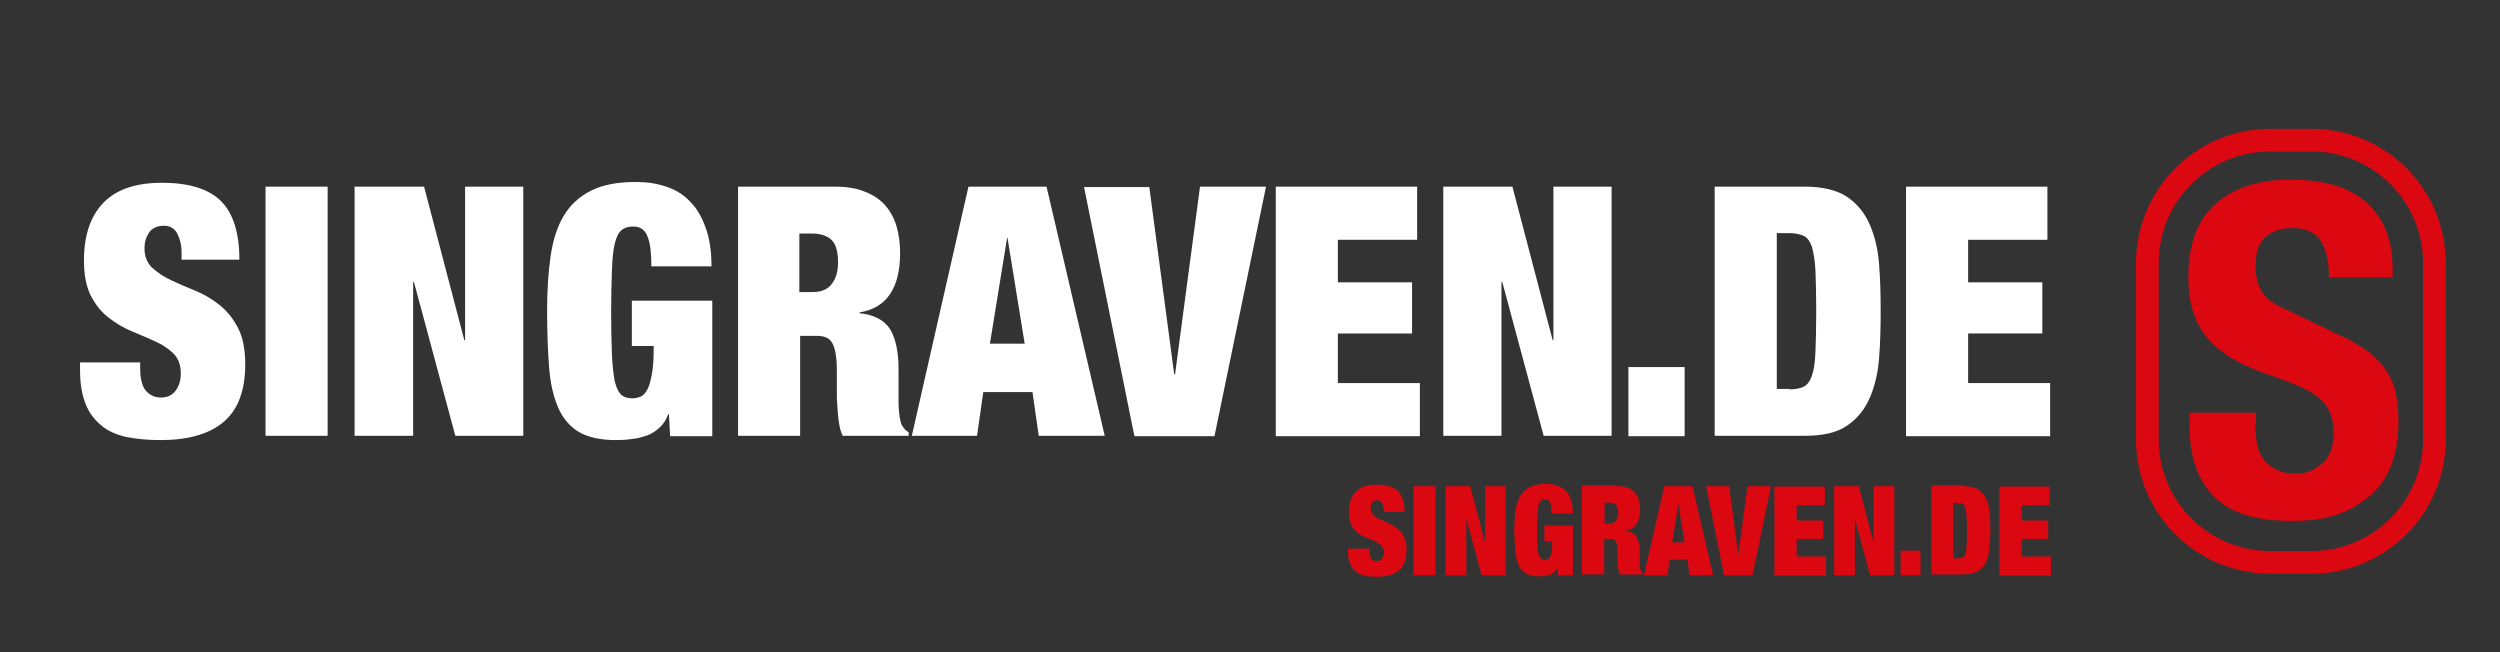
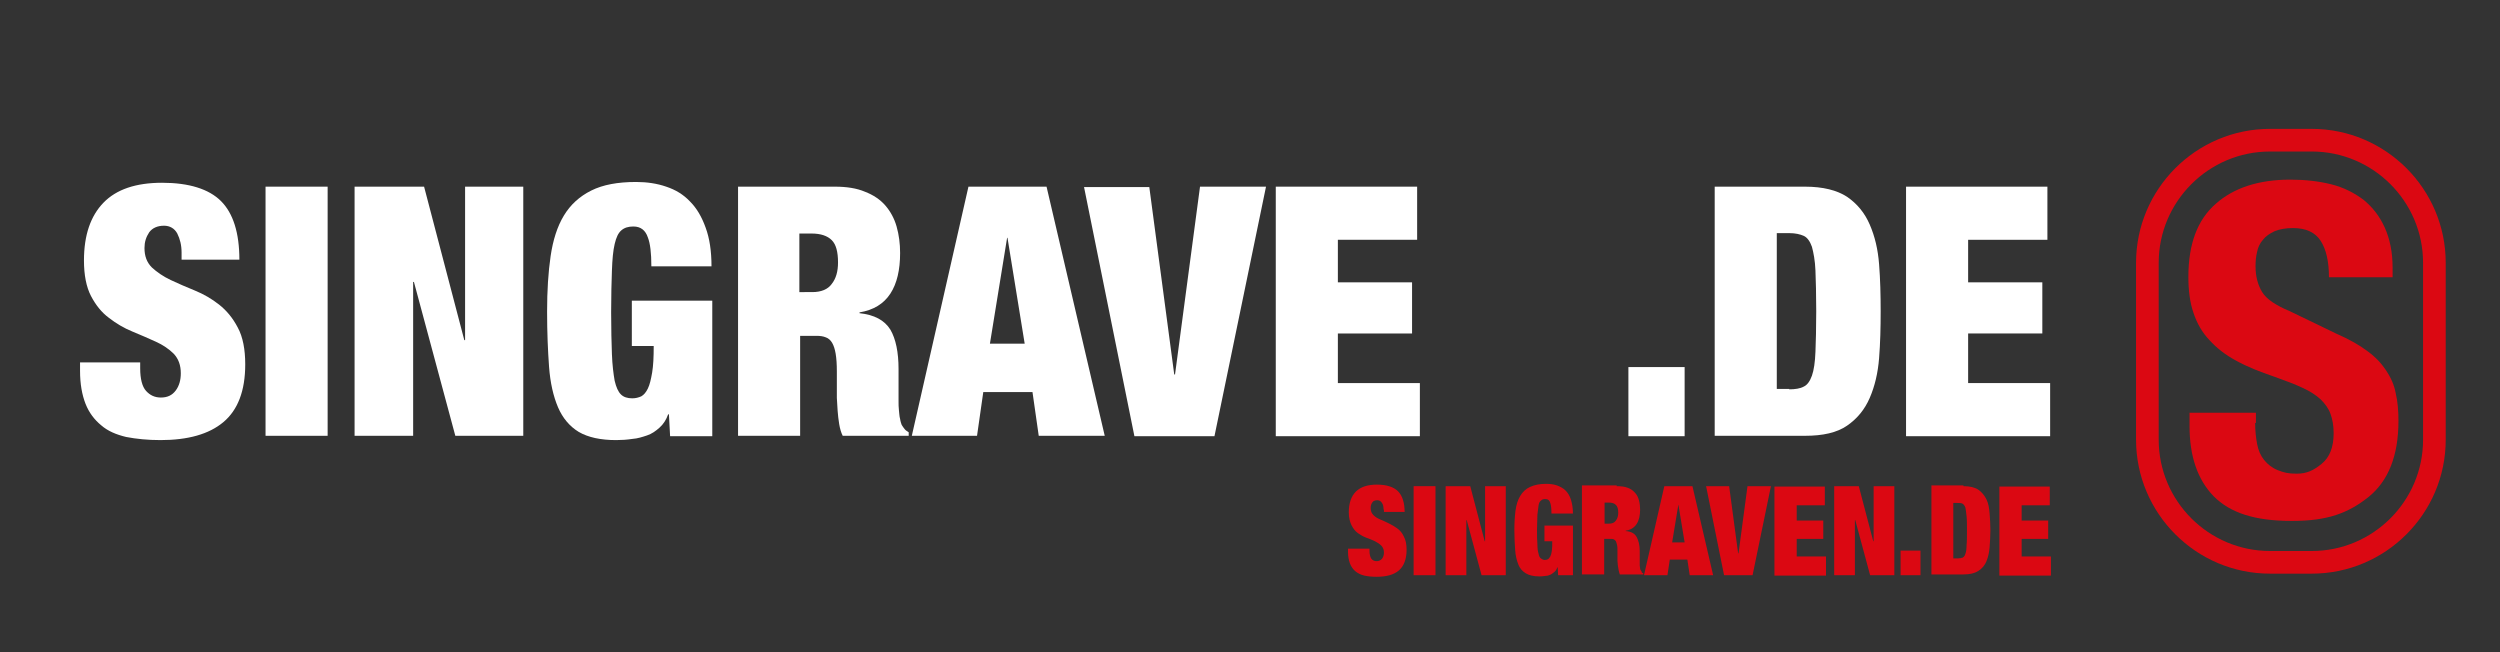
<svg xmlns="http://www.w3.org/2000/svg" version="1.0" x="0px" y="0px" viewBox="0 0 640.2 167" style="enable-background:new 0 0 640.2 167;" xml:space="preserve">
  <rect x="0" y="0" width="640.2" height="167" fill="#333333" stroke="none" />
  <style type="text/css">
	.st0{fill:#FFFFFF;}
	.st1{fill:#DB0812;}
	.st2{display:none;}
	.st3{display:inline;}
	.st4{fill:#FFED00;}
</style>
  <g id="Laag_1">
    <g>
      <path class="st0" d="M46.5,64.7c0-1.9-0.4-3.5-1.1-4.9c-0.7-1.3-1.9-2-3.4-2c-1.7,0-3,0.6-3.8,1.7C37.4,60.7,37,62,37,63.5    c0,2.1,0.6,3.7,1.9,5c1.3,1.2,2.9,2.3,4.8,3.2c1.9,0.9,4,1.8,6.2,2.7c2.2,0.9,4.3,2.1,6.2,3.6c1.9,1.5,3.5,3.4,4.8,5.9    c1.3,2.4,1.9,5.6,1.9,9.4c0,6.8-1.9,11.7-5.6,14.8c-3.7,3.1-9.1,4.6-16.1,4.6c-3.3,0-6.2-0.3-8.8-0.8c-2.5-0.6-4.7-1.5-6.4-3    c-1.7-1.4-3.1-3.2-4-5.5c-0.9-2.3-1.4-5.1-1.4-8.4v-2.2h15.4v1.5c0,2.7,0.5,4.7,1.5,5.8c1,1.1,2.2,1.7,3.8,1.7    c1.7,0,2.9-0.6,3.8-1.8c0.9-1.2,1.3-2.7,1.3-4.4c0-2.1-0.6-3.7-1.8-5c-1.2-1.2-2.8-2.3-4.6-3.1c-1.9-0.9-3.9-1.7-6-2.6    c-2.2-0.9-4.2-2.1-6-3.5c-1.9-1.4-3.4-3.3-4.6-5.6c-1.2-2.3-1.8-5.4-1.8-9.1c0-6.5,1.7-11.4,5-14.8c3.3-3.4,8.3-5.1,15-5.1    c6.9,0,12,1.6,15.1,4.7c3.1,3.1,4.7,8.1,4.7,15H46.5V64.7z" />
      <path class="st0" d="M83.9,47.8v63.8H68V47.8H83.9z" />
      <path class="st0" d="M108.6,47.8l10.3,39.3h0.2V47.8h14.9v63.8h-17.4l-10.6-39.4h-0.2v39.4H90.8V47.8H108.6z" />
      <path class="st0" d="M182.4,77v34.7h-10.8l-0.3-5.6h-0.2c-0.5,1.4-1.2,2.5-2.2,3.4s-2,1.6-3.2,2c-1.2,0.4-2.4,0.8-3.8,0.9    c-1.3,0.2-2.7,0.3-4.1,0.3c-4,0-7.2-0.7-9.6-2.1c-2.3-1.4-4.1-3.5-5.3-6.3c-1.2-2.8-2-6.3-2.3-10.4c-0.3-4.1-0.5-8.8-0.5-14.1    c0-5.4,0.3-10.1,0.9-14.2s1.7-7.6,3.4-10.4c1.7-2.8,4-4.9,7-6.4c3-1.5,6.8-2.2,11.5-2.2c2.8,0,5.4,0.4,7.7,1.2    c2.4,0.8,4.4,2,6.1,3.8c1.7,1.7,3,3.9,4,6.7c1,2.7,1.5,6,1.5,9.9h-15.4c0-3.4-0.3-5.9-0.9-7.4c-0.6-1.8-1.8-2.8-3.7-2.8    c-1.3,0-2.3,0.3-3.1,1c-0.8,0.7-1.3,1.8-1.7,3.5c-0.4,1.7-0.6,3.9-0.7,6.8c-0.1,2.8-0.2,6.4-0.2,10.7c0,4.3,0.1,7.9,0.2,10.7    c0.1,2.8,0.4,5.1,0.7,6.8c0.4,1.7,0.9,2.8,1.6,3.5c0.7,0.7,1.7,1,2.9,1c0.9,0,1.6-0.2,2.3-0.5c0.7-0.4,1.2-1,1.7-2    c0.5-1,0.8-2.4,1.1-4.1c0.3-1.8,0.4-4,0.4-6.8h-5.6V77H182.4z" />
      <path class="st0" d="M213.8,47.8c3,0,5.6,0.4,7.7,1.3c2.1,0.8,3.9,2,5.2,3.5c1.3,1.5,2.3,3.3,2.9,5.4c0.6,2.1,0.9,4.4,0.9,6.8    c0,4.3-0.8,7.8-2.5,10.4c-1.7,2.6-4.3,4.2-7.9,4.8v0.2c3.8,0.4,6.4,1.8,7.9,4.2c1.4,2.4,2.1,5.8,2.1,10.1v5.5c0,0.8,0,1.7,0,2.6    c0,0.9,0,1.7,0.1,2.5c0.1,0.8,0.1,1.5,0.3,2.2c0.1,0.7,0.3,1.2,0.4,1.5c0.2,0.4,0.5,0.7,0.7,1c0.2,0.3,0.6,0.6,1.1,0.9v0.9h-16.9    c-0.4-0.8-0.7-1.8-0.9-3c-0.2-1.1-0.3-2.3-0.4-3.4c-0.1-1.1-0.1-2.2-0.2-3.3c0-1,0-1.9,0-2.5v-4.3c0-1.8-0.1-3.3-0.3-4.5    c-0.2-1.2-0.5-2.1-0.9-2.8c-0.4-0.7-1-1.2-1.6-1.4c-0.7-0.3-1.5-0.4-2.4-0.4h-4.2v25.6h-15.9V47.8H213.8z M208,74.8    c2.3,0,4-0.7,5-2.1c1.1-1.4,1.6-3.2,1.6-5.5c0-2.7-0.5-4.6-1.6-5.7c-1.1-1.1-2.8-1.7-5.2-1.7h-3.1v15H208z" />
      <path class="st0" d="M268,47.8l14.9,63.8h-16.9l-1.6-11.2h-12.6l-1.6,11.2h-16.7L248,47.8H268z M257.9,60.9L253.5,88h8.9    l-4.4-27.1H257.9z" />
      <path class="st0" d="M294.3,47.8l6.4,48.1h0.2l6.4-48.1h16.9L311,111.7h-20.5l-12.9-63.8H294.3z" />
      <path class="st0" d="M362.9,47.8v13.6h-20.3v10.9h19v13.1h-19v12.7h21v13.6h-36.9V47.8H362.9z" />
-       <path class="st0" d="M387.3,47.8l10.3,39.3h0.2V47.8h14.9v63.8h-17.4l-10.6-39.4h-0.2v39.4h-14.9V47.8H387.3z" />
      <path class="st0" d="M431.4,94v17.7h-14.4V94H431.4z" />
      <path class="st0" d="M462.2,47.8c4.6,0,8.2,0.9,10.8,2.6c2.6,1.8,4.5,4.1,5.8,7.1c1.3,3,2.1,6.3,2.4,10.2c0.3,3.8,0.4,7.9,0.4,12    c0,4.2-0.1,8.2-0.4,12c-0.3,3.8-1.1,7.2-2.4,10.2c-1.3,3-3.2,5.3-5.8,7.1c-2.6,1.8-6.2,2.6-10.8,2.6h-23.1V47.8H462.2z     M458.2,99.7c1.5,0,2.8-0.2,3.7-0.7c0.9-0.4,1.6-1.4,2.1-2.8c0.5-1.4,0.8-3.5,0.9-6.1c0.1-2.6,0.2-6.1,0.2-10.4    c0-4.3-0.1-7.7-0.2-10.4c-0.1-2.6-0.5-4.6-0.9-6.1c-0.5-1.4-1.2-2.4-2.1-2.8c-0.9-0.4-2.1-0.7-3.7-0.7H455v39.9H458.2z" />
      <path class="st0" d="M524.3,47.8v13.6h-20.3v10.9h19v13.1h-19v12.7h21v13.6h-36.9V47.8H524.3z" />
    </g>
    <g>
      <path class="st1" d="M354.3,130.5c0-0.7-0.1-1.3-0.4-1.7c-0.3-0.5-0.7-0.7-1.2-0.7c-0.6,0-1.1,0.2-1.3,0.6    c-0.3,0.4-0.4,0.9-0.4,1.4c0,0.7,0.2,1.3,0.7,1.8s1,0.8,1.7,1.1c0.7,0.3,1.4,0.6,2.2,1s1.5,0.8,2.2,1.3s1.3,1.2,1.7,2.1    c0.5,0.9,0.7,2,0.7,3.4c0,2.4-0.7,4.2-2,5.3c-1.3,1.1-3.2,1.6-5.7,1.6c-1.2,0-2.2-0.1-3.1-0.3s-1.7-0.6-2.3-1.1    c-0.6-0.5-1.1-1.2-1.4-2c-0.3-0.8-0.5-1.8-0.5-3v-0.8h5.5v0.5c0,1,0.2,1.7,0.5,2.1c0.3,0.4,0.8,0.6,1.3,0.6c0.6,0,1-0.2,1.4-0.6    c0.3-0.4,0.5-0.9,0.5-1.6c0-0.7-0.2-1.3-0.7-1.8c-0.4-0.4-1-0.8-1.6-1.1s-1.4-0.6-2.2-0.9s-1.5-0.7-2.2-1.2    c-0.7-0.5-1.2-1.2-1.6-2c-0.4-0.8-0.7-1.9-0.7-3.3c0-2.3,0.6-4.1,1.8-5.3c1.2-1.2,3-1.8,5.4-1.8c2.5,0,4.3,0.6,5.4,1.7    c1.1,1.1,1.7,2.9,1.7,5.3h-5.3V130.5z" />
      <path class="st1" d="M367.6,124.5v22.8H362v-22.8H367.6z" />
      <path class="st1" d="M376.5,124.5l3.7,14.1h0.1v-14.1h5.3v22.8h-6.2l-3.8-14.1h-0.1v14.1h-5.3v-22.8H376.5z" />
      <path class="st1" d="M402.8,134.9v12.4H399l-0.1-2h-0.1c-0.2,0.5-0.4,0.9-0.8,1.2s-0.7,0.6-1.1,0.7c-0.4,0.2-0.9,0.3-1.3,0.3    c-0.5,0.1-1,0.1-1.5,0.1c-1.4,0-2.6-0.3-3.4-0.8c-0.8-0.5-1.5-1.2-1.9-2.3c-0.4-1-0.7-2.2-0.8-3.7c-0.1-1.5-0.2-3.2-0.2-5    c0-1.9,0.1-3.6,0.3-5.1c0.2-1.5,0.6-2.7,1.2-3.7c0.6-1,1.4-1.8,2.5-2.3c1.1-0.5,2.4-0.8,4.1-0.8c1,0,1.9,0.1,2.8,0.4    c0.8,0.3,1.6,0.7,2.2,1.3c0.6,0.6,1.1,1.4,1.4,2.4c0.3,1,0.5,2.1,0.5,3.5h-5.5c0-1.2-0.1-2.1-0.3-2.7c-0.2-0.7-0.6-1-1.3-1    c-0.5,0-0.8,0.1-1.1,0.4c-0.3,0.2-0.5,0.6-0.6,1.2c-0.1,0.6-0.2,1.4-0.3,2.4c0,1-0.1,2.3-0.1,3.8c0,1.5,0,2.8,0.1,3.8    c0,1,0.1,1.8,0.3,2.4c0.1,0.6,0.3,1,0.6,1.2c0.3,0.2,0.6,0.4,1,0.4c0.3,0,0.6-0.1,0.8-0.2c0.2-0.1,0.4-0.4,0.6-0.7    c0.2-0.4,0.3-0.8,0.4-1.5c0.1-0.6,0.1-1.4,0.1-2.4h-2v-4H402.8z" />
      <path class="st1" d="M414,124.5c1.1,0,2,0.1,2.8,0.4c0.8,0.3,1.4,0.7,1.9,1.3c0.5,0.5,0.8,1.2,1,1.9c0.2,0.7,0.3,1.6,0.3,2.4    c0,1.5-0.3,2.8-0.9,3.7c-0.6,0.9-1.5,1.5-2.8,1.7v0.1c1.4,0.1,2.3,0.6,2.8,1.5c0.5,0.9,0.8,2.1,0.8,3.6v1.9c0,0.3,0,0.6,0,0.9    s0,0.6,0,0.9c0,0.3,0.1,0.5,0.1,0.8c0,0.2,0.1,0.4,0.2,0.5c0.1,0.1,0.2,0.2,0.2,0.4s0.2,0.2,0.4,0.3v0.3h-6    c-0.1-0.3-0.2-0.6-0.3-1.1c-0.1-0.4-0.1-0.8-0.2-1.2c0-0.4-0.1-0.8-0.1-1.2c0-0.4,0-0.7,0-0.9v-1.5c0-0.6,0-1.2-0.1-1.6    c-0.1-0.4-0.2-0.8-0.3-1c-0.2-0.2-0.3-0.4-0.6-0.5c-0.2-0.1-0.5-0.1-0.9-0.1h-1.5v9.1h-5.7v-22.8H414z M412,134.1    c0.8,0,1.4-0.2,1.8-0.8c0.4-0.5,0.6-1.2,0.6-2c0-1-0.2-1.6-0.6-2c-0.4-0.4-1-0.6-1.8-0.6h-1.1v5.4H412z" />
      <path class="st1" d="M433.4,124.5l5.3,22.8h-6l-0.6-4h-4.5l-0.6,4h-6l5.2-22.8H433.4z M429.8,129.2l-1.6,9.7h3.2L429.8,129.2    L429.8,129.2z" />
      <path class="st1" d="M442.8,124.5l2.3,17.2h0.1l2.3-17.2h6l-4.7,22.8h-7.3l-4.6-22.8H442.8z" />
      <path class="st1" d="M467.3,124.5v4.9h-7.2v3.9h6.8v4.7h-6.8v4.5h7.5v4.9h-13.2v-22.8H467.3z" />
      <path class="st1" d="M476,124.5l3.7,14.1h0.1v-14.1h5.3v22.8h-6.2l-3.8-14.1h-0.1v14.1h-5.3v-22.8H476z" />
      <path class="st1" d="M491.8,141v6.3h-5.1V141H491.8z" />
      <path class="st1" d="M502.8,124.5c1.6,0,2.9,0.3,3.8,0.9c0.9,0.6,1.6,1.5,2.1,2.5s0.7,2.3,0.8,3.6s0.2,2.8,0.2,4.3    s-0.1,2.9-0.2,4.3s-0.4,2.6-0.8,3.6s-1.1,1.9-2.1,2.5c-0.9,0.6-2.2,0.9-3.8,0.9h-8.2v-22.8H502.8z M501.3,143c0.5,0,1-0.1,1.3-0.2    c0.3-0.2,0.6-0.5,0.7-1c0.2-0.5,0.3-1.2,0.3-2.2c0.1-0.9,0.1-2.2,0.1-3.7c0-1.5,0-2.8-0.1-3.7c-0.1-0.9-0.2-1.7-0.3-2.2    c-0.2-0.5-0.4-0.8-0.7-1c-0.3-0.2-0.8-0.2-1.3-0.2h-1.1V143H501.3z" />
      <path class="st1" d="M524.9,124.5v4.9h-7.2v3.9h6.8v4.7h-6.8v4.5h7.5v4.9H512v-22.8H524.9z" />
    </g>
    <g>
      <g>
        <path class="st1" d="M577.5,108.3c0,2,0.2,3.8,0.5,5.4c0.3,1.6,0.9,3,1.8,4.1c0.9,1.1,2,2,3.5,2.6c1.5,0.6,2.6,0.9,4.8,0.9     c2.6,0,4.3-0.8,6.4-2.5c2.1-1.7,3.1-4.3,3.1-7.9c0-1.9-0.3-3.5-0.8-4.9c-0.5-1.4-1.4-2.6-2.5-3.7c-1.2-1.1-2.7-2.1-4.7-3     c-1.9-0.9-4.3-1.8-7.1-2.8c-3.8-1.3-7.1-2.6-9.8-4.1c-2.8-1.5-5.1-3.3-6.9-5.3c-1.9-2-3.2-4.3-4.1-7c-0.9-2.6-1.3-5.7-1.3-9.2     c0-8.4,2.3-14.6,7-18.7c4.6-4.1,11-6.2,19.1-6.2c3.8,0,7.3,0.4,10.5,1.2c3.2,0.8,5.9,2.2,8.3,4c2.3,1.9,4.1,4.2,5.4,7.1     c1.3,2.9,2,6.3,2,10.3v2.4h-16.3c0-4-0.7-7.1-2.1-9.3c-1.4-2.2-3.8-3.3-7.1-3.3c-1.9,0-3.5,0.3-4.7,0.8c-1.3,0.6-2.3,1.3-3,2.2     c-0.8,0.9-1.3,2-1.5,3.1c-0.3,1.2-0.4,2.4-0.4,3.7c0,2.6,0.6,4.8,1.7,6.6c1.1,1.8,3.5,3.4,7.1,4.9l11.8,5.7     c3.2,1.4,5.9,2.9,7.9,4.4c2.1,1.5,3.7,3.2,4.9,5c1.2,1.8,2.1,3.7,2.5,5.9c0.5,2.1,0.7,4.5,0.7,7.1c0,8.9-2.6,15.4-7.7,19.5     c-5.2,4.1-10.4,6.1-19.6,6.1c-9.6,0-15.8-2.1-20-6.3c-4.1-4.2-6.2-10.2-6.2-18v-3.4h17V108.3z" />
      </g>
      <path class="st1" d="M592,146.9h-10.7c-18.9,0-34.3-15.4-34.3-34.3V67.3c0-18.9,15.4-34.3,34.3-34.3H592    c18.9,0,34.3,15.4,34.3,34.3v45.3C626.3,131.5,610.9,146.9,592,146.9z M581.3,38.8c-15.7,0-28.5,12.8-28.5,28.5v45.3    c0,15.7,12.8,28.5,28.5,28.5H592c15.7,0,28.5-12.8,28.5-28.5V67.3c0-15.7-12.8-28.5-28.5-28.5H581.3z" />
    </g>
  </g>
  <g id="Ebene_2" class="st2">
    <g class="st3">
      <path class="st4" d="M162,93.7V98c0,3.4,1.1,6.5,5.4,6.5c3.2,0,4.6-3,4.6-6c0-5-4-7-7.6-9.2c-4.2-2.5-7.8-4.8-10.3-7.8    c-2.5-3-4-6.7-4-12c0-11.3,6.6-17,17.2-17c11.9,0,17.9,8.2,17.3,19.4H172c-0.2-3.5,0-8.3-4.5-8.6c-2.8-0.2-4.4,1.4-4.7,4    c-0.4,3.6,1.4,5.4,4.1,7.4c5.1,3.4,9.6,5.4,12.7,8.5c3.2,3,5,7,5,14.3c0,11.5-6.2,17.9-17.5,17.9c-12.5,0-17.8-7.2-17.8-15.1v-6.4    H162z" />
      <path class="st4" d="M192.8,113.8v-60h13.7v60H192.8z" />
      <path class="st4" d="M227.6,80.2l-0.2,0.2l1.2,33.4h-13v-60h14.1l10.6,33.5h0.2l-1.3-33.5h13v60h-14L227.6,80.2z" />
      <path class="st4" d="M288,113.9l-0.6-5.4h-0.2c-2.8,5.1-5.9,6.7-11.8,6.7c-11.6,0-15.3-8.2-15.3-19.1V71.5    c0-13,5.8-19.1,18.3-19.1c11.6,0,18.6,5.1,18.6,17.4v4.5h-13.7V71c0-5.1-0.6-7.7-4.3-7.8c-4.3-0.1-5.3,2.3-5.3,6.2v29.7    c0,3.4,1.5,5.4,5,5.4c4.7,0,4.8-3.8,4.8-7.7v-4.7h-4.9V81.3h18.6v32.6H288z" />
      <path class="st4" d="M319.6,113.8h-13.7v-60h20c11.2,0,16.8,4.6,16.8,16.6c0,6.4-1.5,11-7.2,13.7v0.2c3.8,0.9,6.5,3.6,6.8,7.8    c0.4,4.8,0.5,15.1,1.2,19c0.3,0.8,0.7,1.5,1.3,2.1v0.8h-14.9c-0.4-1.1-0.7-2.2-0.8-3.4c-0.2-5.3,0.1-10.2-0.3-13.9    c-0.4-3.7-1.5-6.1-4.7-6.3h-4.5V113.8z M319.6,79.4h4.7c4,0,4.9-3.8,4.9-7.4c0-7.1-2.9-7.4-9.6-7.3V79.4z" />
      <path class="st4" d="M348.4,113.8l12.7-60h16.5l12.7,60h-13.8l-1.9-11.7h-10.7l-1.6,11.7H348.4z M369.4,64.7h-0.2l-4,26.9h7.9    L369.4,64.7z" />
      <path class="st4" d="M403.5,113.8l-12.7-60h13.7l7,42.1h0.2l7-42.1h13.7l-12.7,60H403.5z" />
      <path class="st4" d="M438.7,113.8v-60H470v12h-17.6v11h17.1v12h-17.1v13h18.6v12H438.7z" />
-       <path class="st4" d="M491.1,80.2l-0.2,0.2l1.2,33.4h-13v-60h14.1l10.6,33.5h0.2l-1.3-33.5h13v60h-14L491.1,80.2z" />
    </g>
  </g>
</svg>